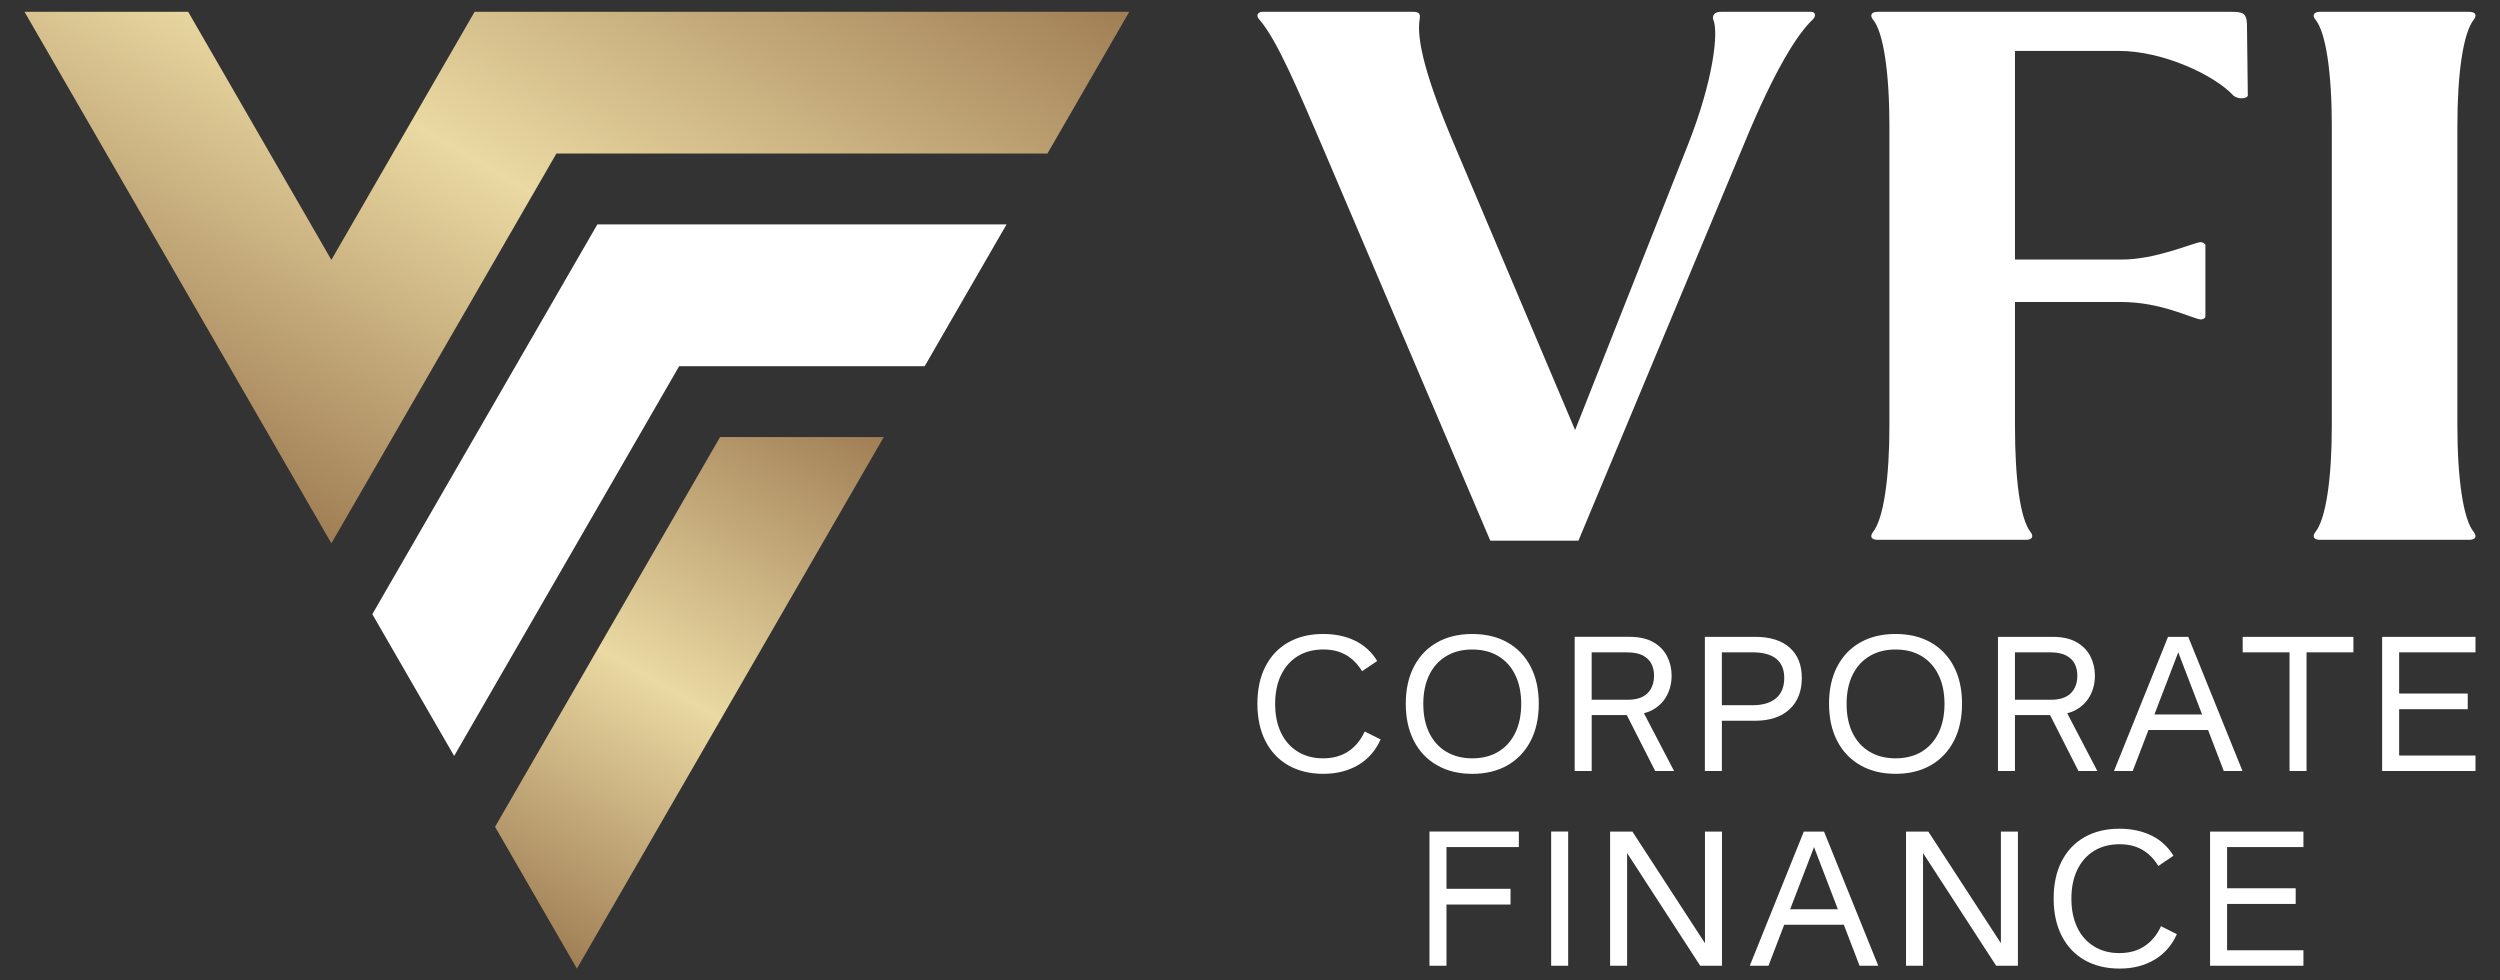
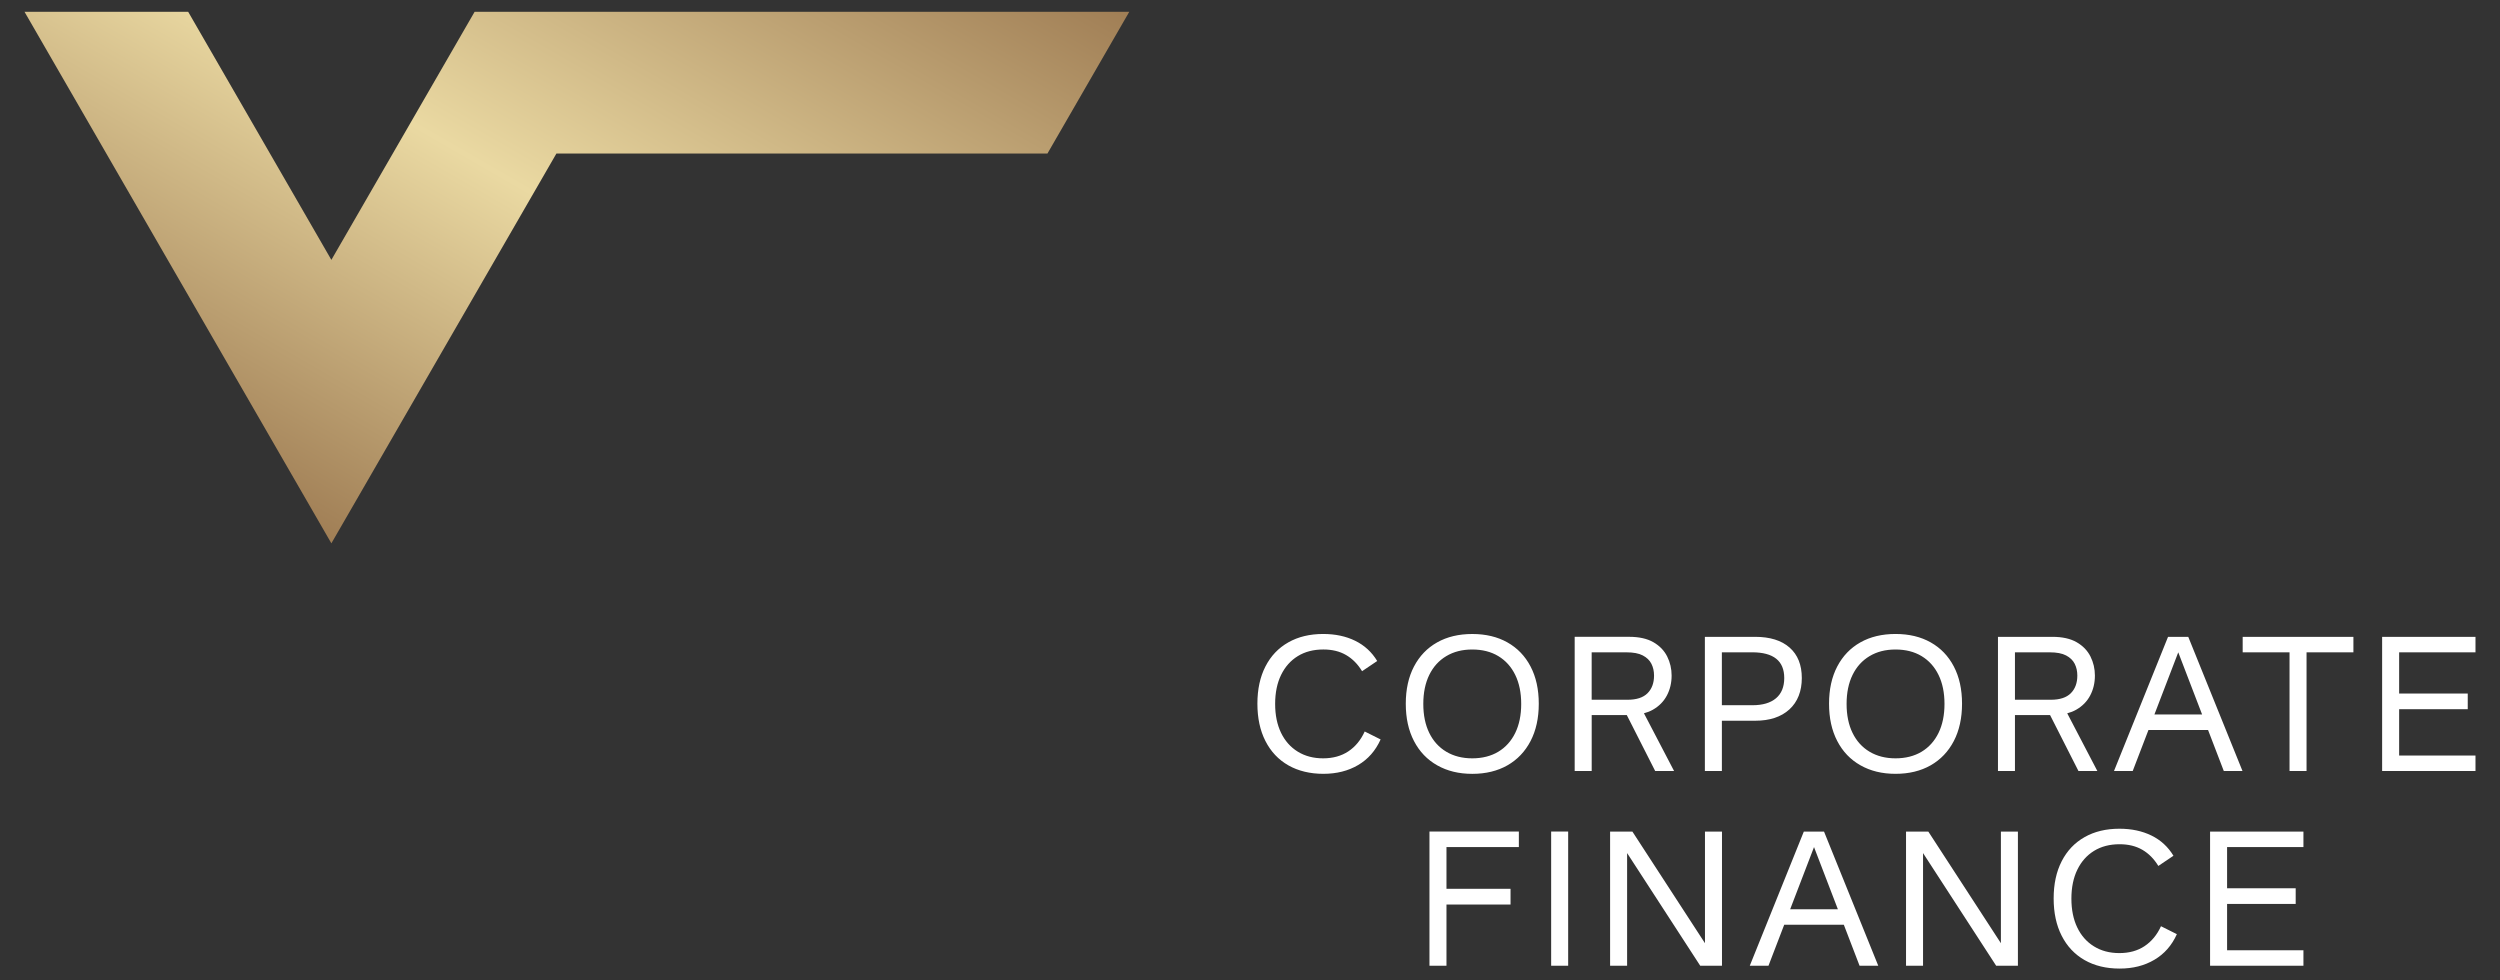
<svg xmlns="http://www.w3.org/2000/svg" xmlns:xlink="http://www.w3.org/1999/xlink" id="Layer_1" data-name="Layer 1" version="1.1" viewBox="0 0 1020 400">
  <rect x="0" y="0" width="1020" height="400" fill="#333333" stroke="none" />
  <defs>
    <style> .cls-1 { fill: url(#linear-gradient); } .cls-1, .cls-2, .cls-3 { stroke-width: 0px; } .cls-2 { fill: url(#linear-gradient-2); } .cls-3 { fill: #fff; } </style>
    <linearGradient id="linear-gradient" x1="291.71" y1="-92.77" x2="116.43" y2="210.84" gradientUnits="userSpaceOnUse">
      <stop offset="0" stop-color="#a07e55" />
      <stop offset=".53" stop-color="#ead9a2" />
      <stop offset="1" stop-color="#a07e55" />
    </linearGradient>
    <linearGradient id="linear-gradient-2" x1="335.54" y1="163.85" x2="210.33" y2="380.72" xlink:href="#linear-gradient" />
  </defs>
  <g>
    <path class="cls-3" d="M556.81,298.45l6.48,3.24c-2.06,4.58-5.11,8.06-9.17,10.45-4.06,2.39-8.79,3.58-14.19,3.58s-10.27-1.16-14.3-3.47c-4.04-2.31-7.14-5.61-9.33-9.91-2.19-4.29-3.28-9.37-3.28-15.23s1.09-10.92,3.28-15.19c2.18-4.27,5.29-7.54,9.33-9.83,4.03-2.29,8.78-3.43,14.22-3.43,4.93,0,9.29.92,13.07,2.78s6.77,4.6,8.98,8.25l-6.17,4.16c-1.75-2.88-3.92-5.08-6.52-6.59-2.6-1.52-5.69-2.27-9.29-2.27-4.01,0-7.48.9-10.41,2.7-2.93,1.8-5.2,4.36-6.82,7.67-1.62,3.32-2.43,7.26-2.43,11.83s.8,8.44,2.39,11.76c1.59,3.31,3.87,5.89,6.82,7.71,2.96,1.83,6.41,2.74,10.37,2.74s7.44-.95,10.29-2.85c2.85-1.9,5.08-4.6,6.67-8.1ZM624.47,271.93c2.24,4.27,3.35,9.33,3.35,15.19s-1.12,10.94-3.35,15.23c-2.24,4.29-5.38,7.59-9.44,9.91-4.06,2.31-8.84,3.47-14.34,3.47s-10.22-1.16-14.3-3.47c-4.09-2.31-7.25-5.61-9.48-9.91-2.24-4.29-3.35-9.37-3.35-15.23s1.12-10.92,3.35-15.19c2.24-4.27,5.38-7.54,9.44-9.83,4.06-2.29,8.84-3.43,14.34-3.43s10.28,1.14,14.34,3.43c4.06,2.29,7.21,5.56,9.44,9.83ZM620.65,287.2c0-4.57-.81-8.52-2.43-11.83-1.62-3.32-3.92-5.87-6.9-7.67-2.98-1.8-6.53-2.7-10.64-2.7s-7.59.9-10.6,2.7c-3.01,1.8-5.32,4.36-6.94,7.67-1.62,3.32-2.43,7.26-2.43,11.83s.81,8.52,2.43,11.83c1.62,3.32,3.93,5.87,6.94,7.67,3.01,1.8,6.54,2.7,10.6,2.7s7.66-.9,10.64-2.7c2.98-1.8,5.28-4.36,6.9-7.67,1.62-3.32,2.43-7.26,2.43-11.83ZM663.74,291.74h-14.33v22.82h-6.94v-54.74h22.2c4.06,0,7.36.73,9.91,2.2,2.54,1.46,4.42,3.41,5.63,5.82,1.21,2.42,1.81,5.01,1.81,7.79,0,2.98-.64,5.69-1.93,8.13-1.29,2.44-3.2,4.38-5.74,5.82-1.09.62-2.3,1.09-3.62,1.44l12.29,23.54h-7.71l-11.58-22.82ZM649.41,285.5h14.65c3.65,0,6.36-.89,8.13-2.66,1.77-1.77,2.66-4.18,2.66-7.21,0-1.8-.36-3.4-1.08-4.82-.72-1.41-1.89-2.54-3.51-3.39-1.62-.85-3.84-1.27-6.67-1.27h-14.19v19.35ZM702.53,314.57h-6.94v-54.74h20.51c6.06,0,10.76,1.46,14.07,4.39,3.32,2.93,4.97,7.07,4.97,12.41s-1.68,9.71-5.05,12.8c-3.37,3.08-8.03,4.63-13.99,4.63h-13.57v20.51ZM702.53,287.73h12.49c4.16,0,7.36-.95,9.6-2.85,2.24-1.9,3.35-4.65,3.35-8.25,0-6.99-4.37-10.49-13.11-10.49h-12.34v21.59ZM787.72,312.25c-4.06,2.31-8.84,3.47-14.34,3.47s-10.22-1.16-14.3-3.47c-4.09-2.31-7.25-5.61-9.48-9.91-2.24-4.29-3.35-9.37-3.35-15.23s1.12-10.92,3.35-15.19c2.24-4.27,5.38-7.54,9.44-9.83,4.06-2.29,8.84-3.43,14.34-3.43s10.28,1.14,14.34,3.43c4.06,2.29,7.21,5.56,9.44,9.83,2.24,4.27,3.35,9.33,3.35,15.19s-1.12,10.94-3.35,15.23c-2.24,4.29-5.38,7.59-9.44,9.91ZM790.92,299.03c1.62-3.32,2.43-7.26,2.43-11.83s-.81-8.52-2.43-11.83c-1.62-3.32-3.92-5.87-6.9-7.67-2.98-1.8-6.53-2.7-10.64-2.7s-7.59.9-10.6,2.7c-3.01,1.8-5.32,4.36-6.94,7.67-1.62,3.32-2.43,7.26-2.43,11.83s.81,8.52,2.43,11.83c1.62,3.32,3.93,5.87,6.94,7.67,3.01,1.8,6.54,2.7,10.6,2.7s7.66-.9,10.64-2.7c2.98-1.8,5.28-4.36,6.9-7.67ZM822.11,314.57h-6.94v-54.74h22.2c4.06,0,7.36.73,9.91,2.2,2.54,1.46,4.42,3.41,5.63,5.82,1.21,2.42,1.81,5.01,1.81,7.79,0,2.98-.64,5.69-1.93,8.13-1.29,2.44-3.2,4.38-5.74,5.82-1.09.62-2.3,1.09-3.62,1.44l12.29,23.54h-7.71l-11.58-22.82h-14.33v22.82ZM822.11,285.5h14.65c3.65,0,6.36-.89,8.13-2.66,1.77-1.77,2.66-4.18,2.66-7.21,0-1.8-.36-3.4-1.08-4.82-.72-1.41-1.89-2.54-3.51-3.39-1.62-.85-3.84-1.27-6.67-1.27h-14.19v19.35ZM870.14,314.57h-7.63l22.05-54.74h8.25l22.13,54.74h-7.63l-6.42-16.73h-24.32l-6.42,16.73ZM878.99,291.51h19.47l-9.73-25.36-9.73,25.36ZM915.01,266.15h19.12v48.42h6.94v-48.42h19.12v-6.32h-45.18v6.32ZM1010,266.15v-6.32h-38.09v54.74h38.09v-6.32h-31.15v-18.89h27.99v-6.4h-27.99v-16.81h31.15ZM583.22,394.02h6.94v-24.98h26.14v-6.4h-26.14v-17.04h29.53v-6.32h-36.47v54.74ZM632.87,394.02h6.94v-54.74h-6.94v54.74ZM695.63,384.83l-29.61-45.54h-9.1v54.74h6.94v-45.98l29.84,45.98h8.87v-54.74h-6.94v45.54ZM744.2,339.28l22.13,54.74h-7.63l-6.42-16.73h-24.32l-6.42,16.73h-7.63l22.05-54.74h8.25ZM749.85,370.97l-9.73-25.36-9.73,25.36h19.47ZM816.37,384.83l-29.61-45.54h-9.1v54.74h6.94v-45.98l29.84,45.98h8.87v-54.74h-6.94v45.54ZM875,386.01c-2.85,1.9-6.28,2.85-10.29,2.85s-7.41-.91-10.37-2.74c-2.96-1.82-5.23-4.39-6.82-7.71-1.59-3.31-2.39-7.23-2.39-11.76s.81-8.52,2.43-11.83c1.62-3.32,3.89-5.87,6.82-7.67,2.93-1.8,6.4-2.7,10.41-2.7,3.6,0,6.69.76,9.29,2.27,2.6,1.52,4.77,3.71,6.52,6.59l6.17-4.16c-2.21-3.65-5.2-6.4-8.98-8.25s-8.13-2.78-13.07-2.78c-5.45,0-10.19,1.14-14.22,3.43-4.04,2.29-7.14,5.56-9.33,9.83-2.19,4.27-3.28,9.33-3.28,15.19s1.09,10.94,3.28,15.23c2.18,4.29,5.29,7.59,9.33,9.91,4.03,2.31,8.8,3.47,14.3,3.47s10.13-1.2,14.19-3.59c4.06-2.39,7.12-5.87,9.17-10.45l-6.48-3.24c-1.59,3.5-3.82,6.19-6.67,8.1ZM901.71,394.02h38.09v-6.32h-31.15v-18.89h27.99v-6.4h-27.99v-16.81h31.15v-6.32h-38.09v54.74Z" />
-     <path class="cls-3" d="M739.67,7.87c-6.45,6.11-15.61,20.69-27.82,50.21l-67.85,162.51h-35.96l-68.53-160.81c-9.5-22.05-18.32-43.43-25.78-51.91-1.36-1.36-.68-3.05,1.36-3.05h61.41c2.71,0,3.05,1.02,2.71,3.05-1.36,8.48,2.71,24.43,14.59,52.25l48.85,115.35,46.14-116.7c10.18-25.78,12.55-45.8,10.18-50.89-.34-1.36.34-3.05,3.05-3.05h36.98c1.7,0,2.03,1.7.68,3.05ZM909.98,4.82h-143.85c-3.05,0-3.05,1.7-2.04,3.05,4.41,5.09,6.79,22.05,6.79,43.43v122.47c0,21.37-2.37,38-6.79,43.43-1.02,1.36-1.02,3.05,2.04,3.05h60.39c3.05,0,3.05-1.7,2.04-3.05-4.41-5.43-6.45-22.05-6.45-43.43v-50.55h43.43c15.94,0,28.16,6.45,32.23,7.12,1.02,0,1.7-.34,2.03-1.02v-29.52c-.34-.34-1.02-1.02-2.03-1.02-4.07.68-18.32,7.12-32.23,7.12h-43.43V20.77h42.41c17.98,0,39.01,9.84,46.82,18.32,1.7,1.36,5.09,1.36,5.77,0l-.34-28.5c0-5.43-1.7-5.77-6.78-5.77ZM1002.61,173.77V51.3c0-21.37,2.37-38,6.79-43.43,1.02-1.36,1.02-3.05-2.04-3.05h-60.73c-3.05,0-3.05,1.7-2.04,3.05,4.41,5.09,6.79,22.05,6.79,43.43v122.47c0,21.37-2.37,38-6.79,43.43-1.02,1.36-1.02,3.05,2.04,3.05h60.73c3.05,0,3.05-1.7,2.04-3.05-4.41-5.09-6.79-22.05-6.79-43.43Z" />
  </g>
  <g>
    <polygon class="cls-1" points="460.74 4.82 427.36 62.64 227.02 62.64 135.2 221.68 10 4.82 76.78 4.82 135.2 106.03 193.64 4.82 460.74 4.82" />
-     <polygon class="cls-3" points="410.67 91.56 377.27 149.4 277.1 149.4 185.29 308.43 151.91 250.6 151.91 250.59 243.72 91.56 410.67 91.56" />
-     <polygon class="cls-2" points="360.58 178.31 235.38 395.18 202.42 338.1 201.98 337.34 293.8 178.31 360.58 178.31" />
  </g>
</svg>